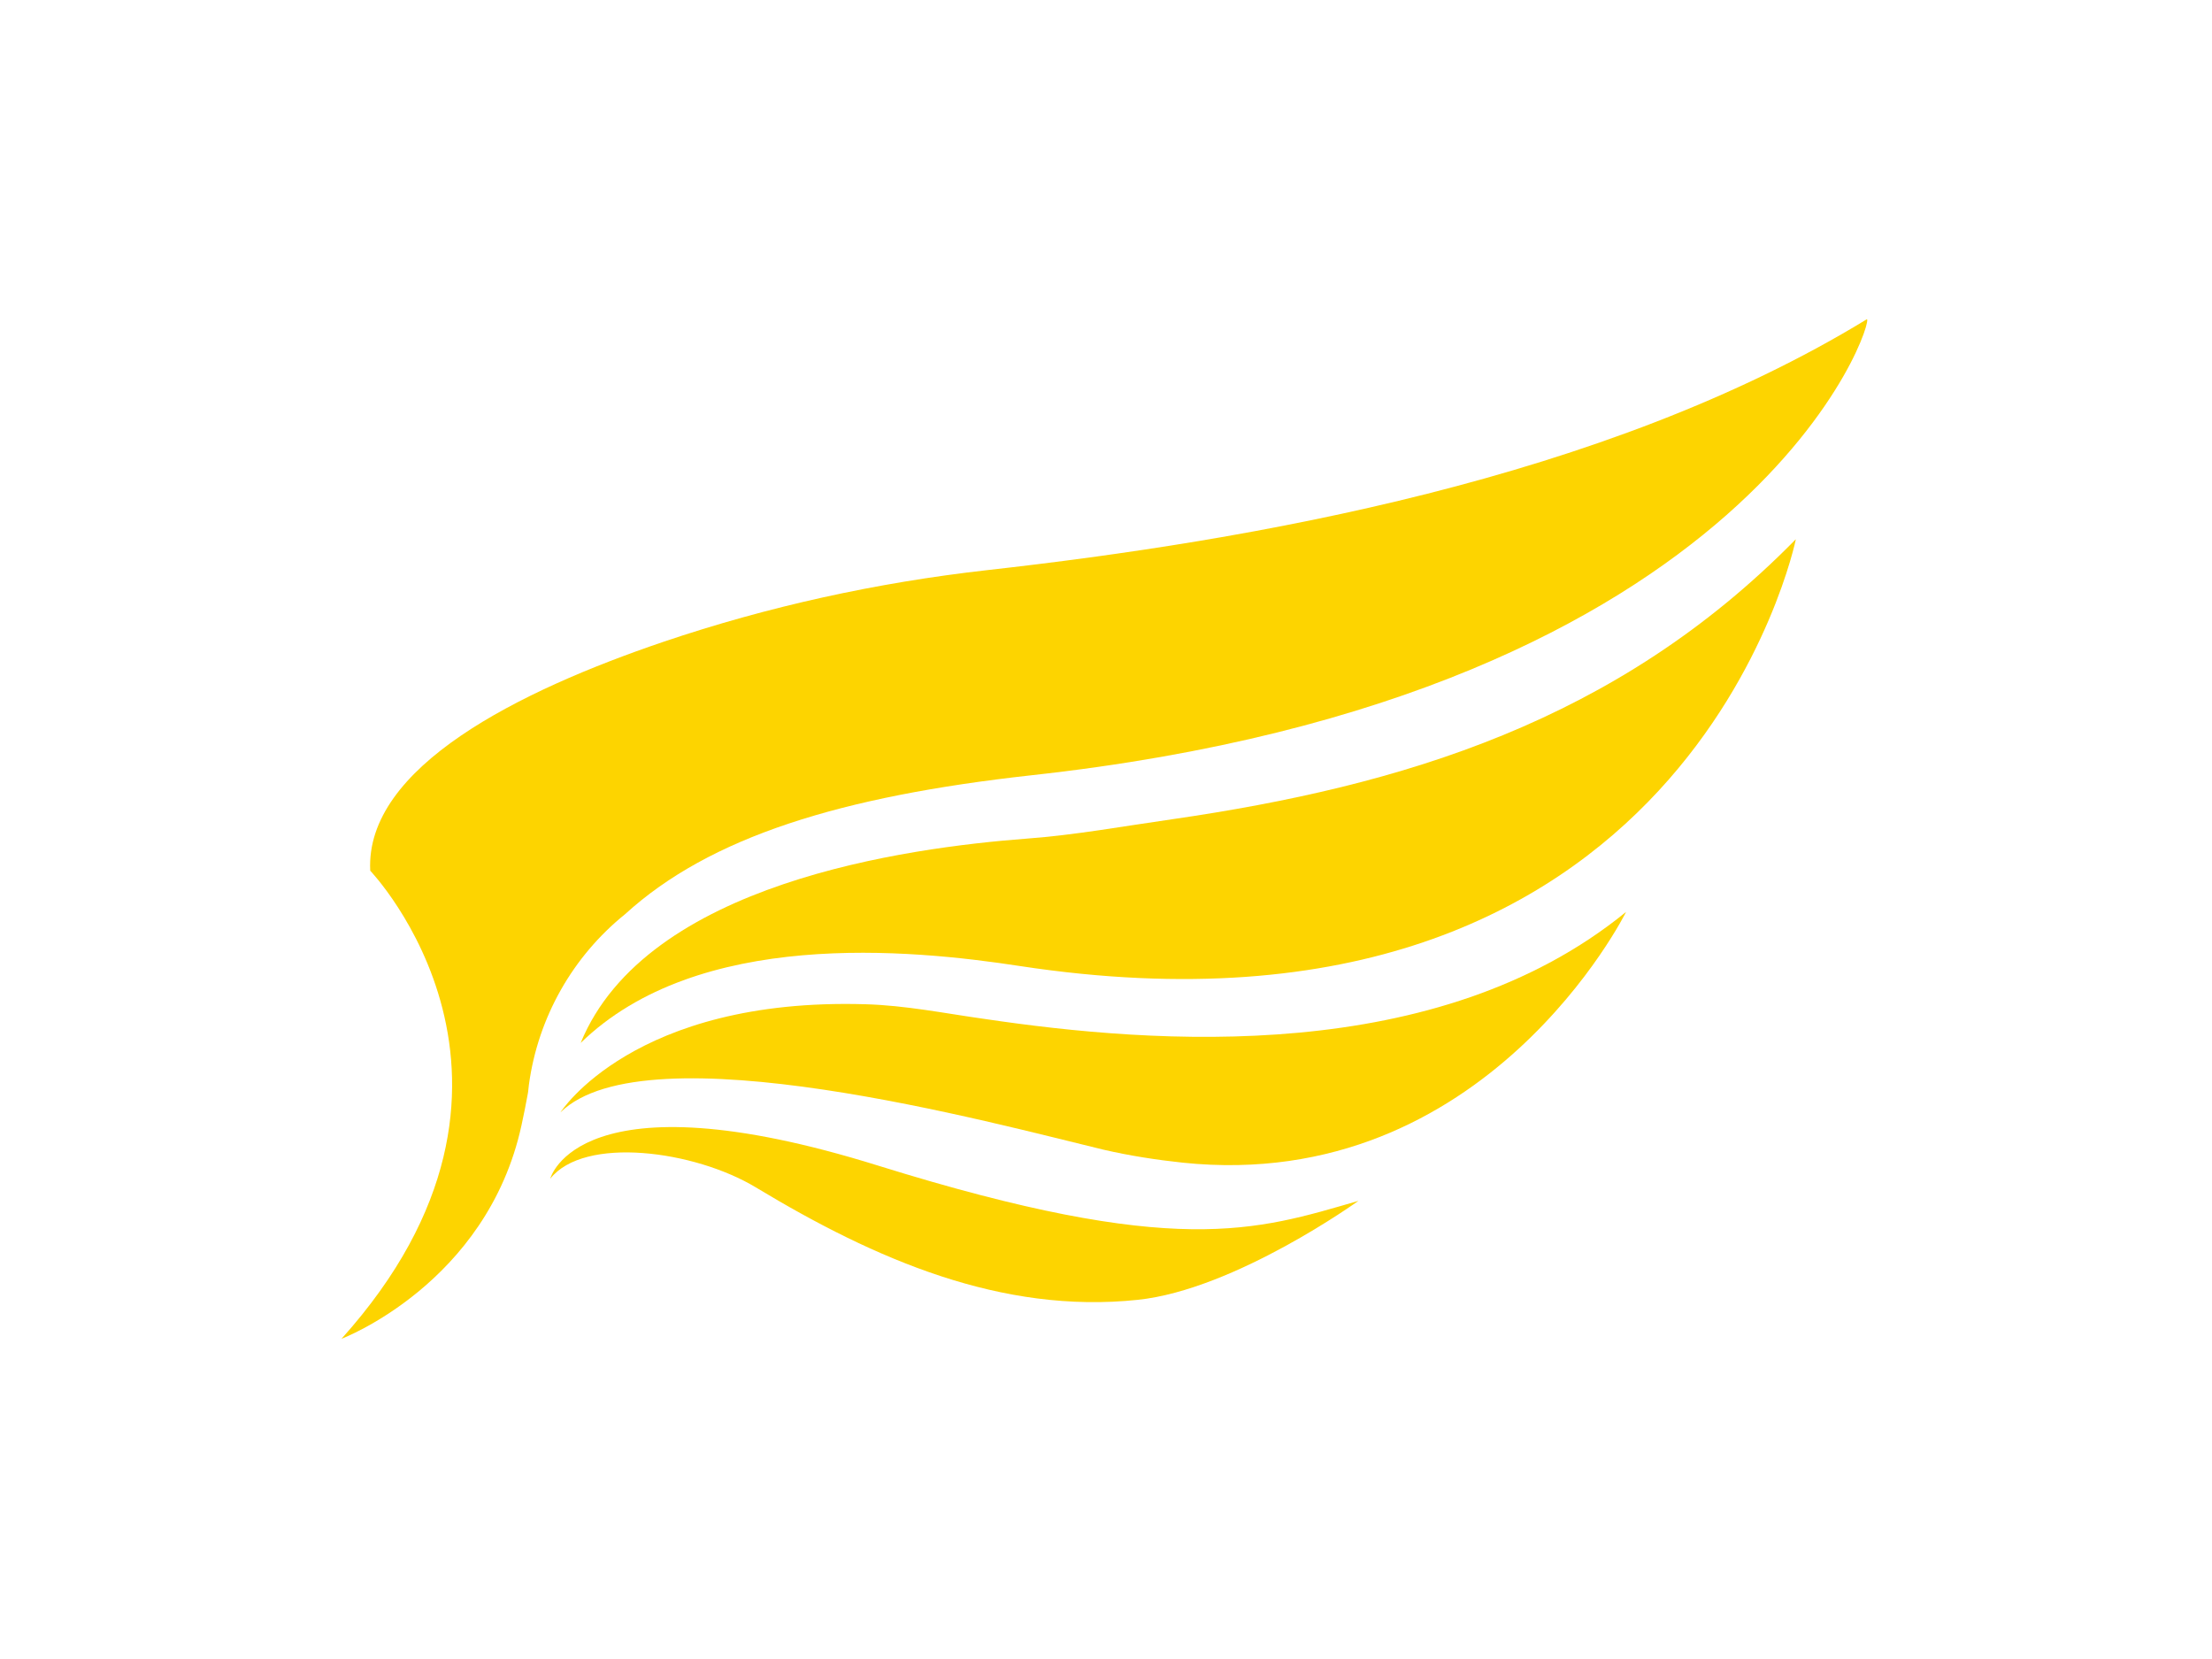
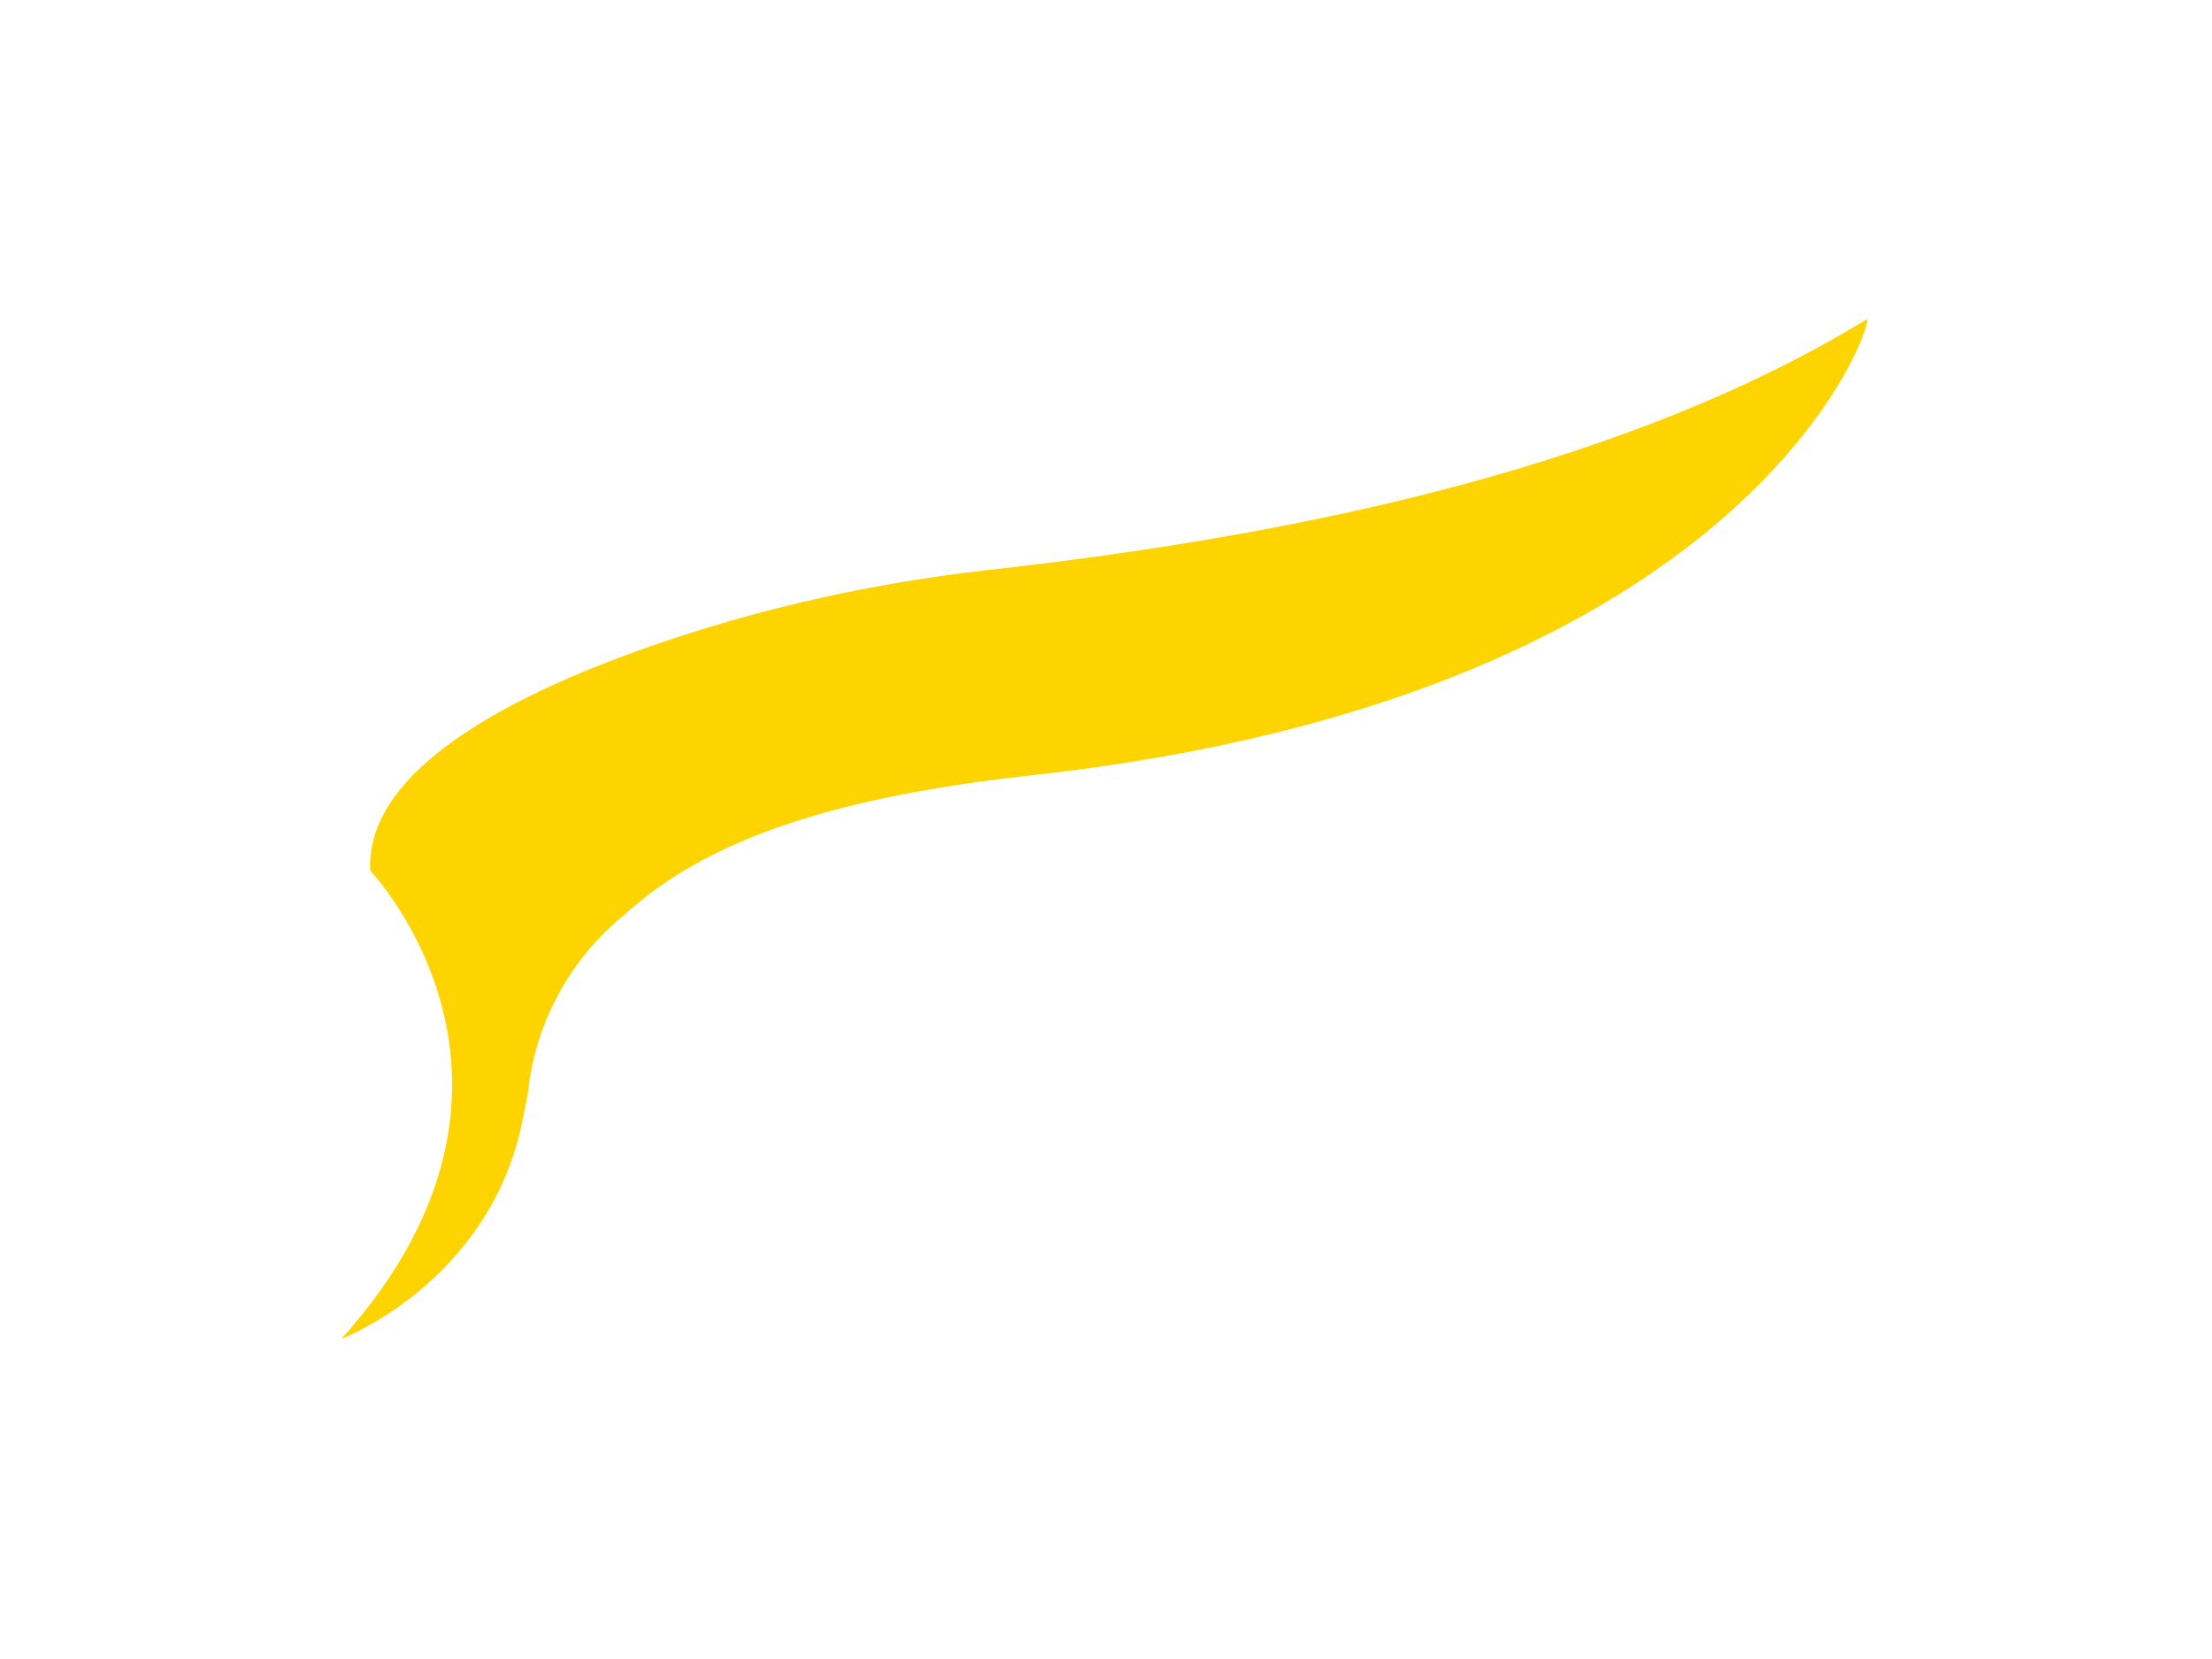
<svg xmlns="http://www.w3.org/2000/svg" version="1.0" id="katman_1" x="0px" y="0px" viewBox="0 0 800 600" style="enable-background:new 0 0 800 600;" xml:space="preserve">
  <style type="text/css">
	.st0{fill:#FDD400;}
</style>
  <g>
    <g>
-       <path class="st0" d="M317.7,421.6c-108.9-34-118.7,4.7-118.7,4.7c12.3-15.6,52.2-10.2,74.3,3.1c43.4,26.2,89,45.9,138.2,40.7    c35.2-3.7,79.8-35.8,79.8-35.8C454.1,445.1,425.4,455.1,317.7,421.6z" />
-       <path class="st0" d="M649.3,195.2c-64.5,65.7-142.1,89-225.4,101.1c-17.6,2.5-35,5.7-52.6,7c-43.2,3.3-137.6,16-161.3,73.9    c42.4-41.3,118.7-34,159-27.8C610.7,386.1,649.5,195,649.5,195C649.7,195,649.3,195.2,649.3,195.2z" />
-       <path class="st0" d="M202.7,402.3c0,0,26.4-41.6,110.3-39.1c14.5,0.4,28.7,3.3,43,5.3c62,9.2,163.8,17,232.1-38.7    c0,0-50.6,102.1-160.3,90.7c-9.4-1-19.2-2.5-28.7-4.7C359.9,406.4,233.8,371.8,202.7,402.3z" />
      <path class="st0" d="M675.1,115.5c-94.8,57.9-222.7,80-318.1,90.7c-39.9,4.5-79.2,13.1-117.3,26c-51.8,17.6-107.7,45.2-105.8,82.7    c0,0,73.1,76.4-10.4,169.3c0,0,52.6-19.9,65.1-77.2c0.8-3.7,1.6-7.6,2.3-11.5c0.2-1,0.2-2,0.4-3.3c3.3-24.2,15.8-46.3,34.8-61.6    l0,0c30.7-28,78.2-42.6,146.8-50.2C636.9,251.5,678.8,113.3,675.1,115.5z" />
    </g>
  </g>
</svg>